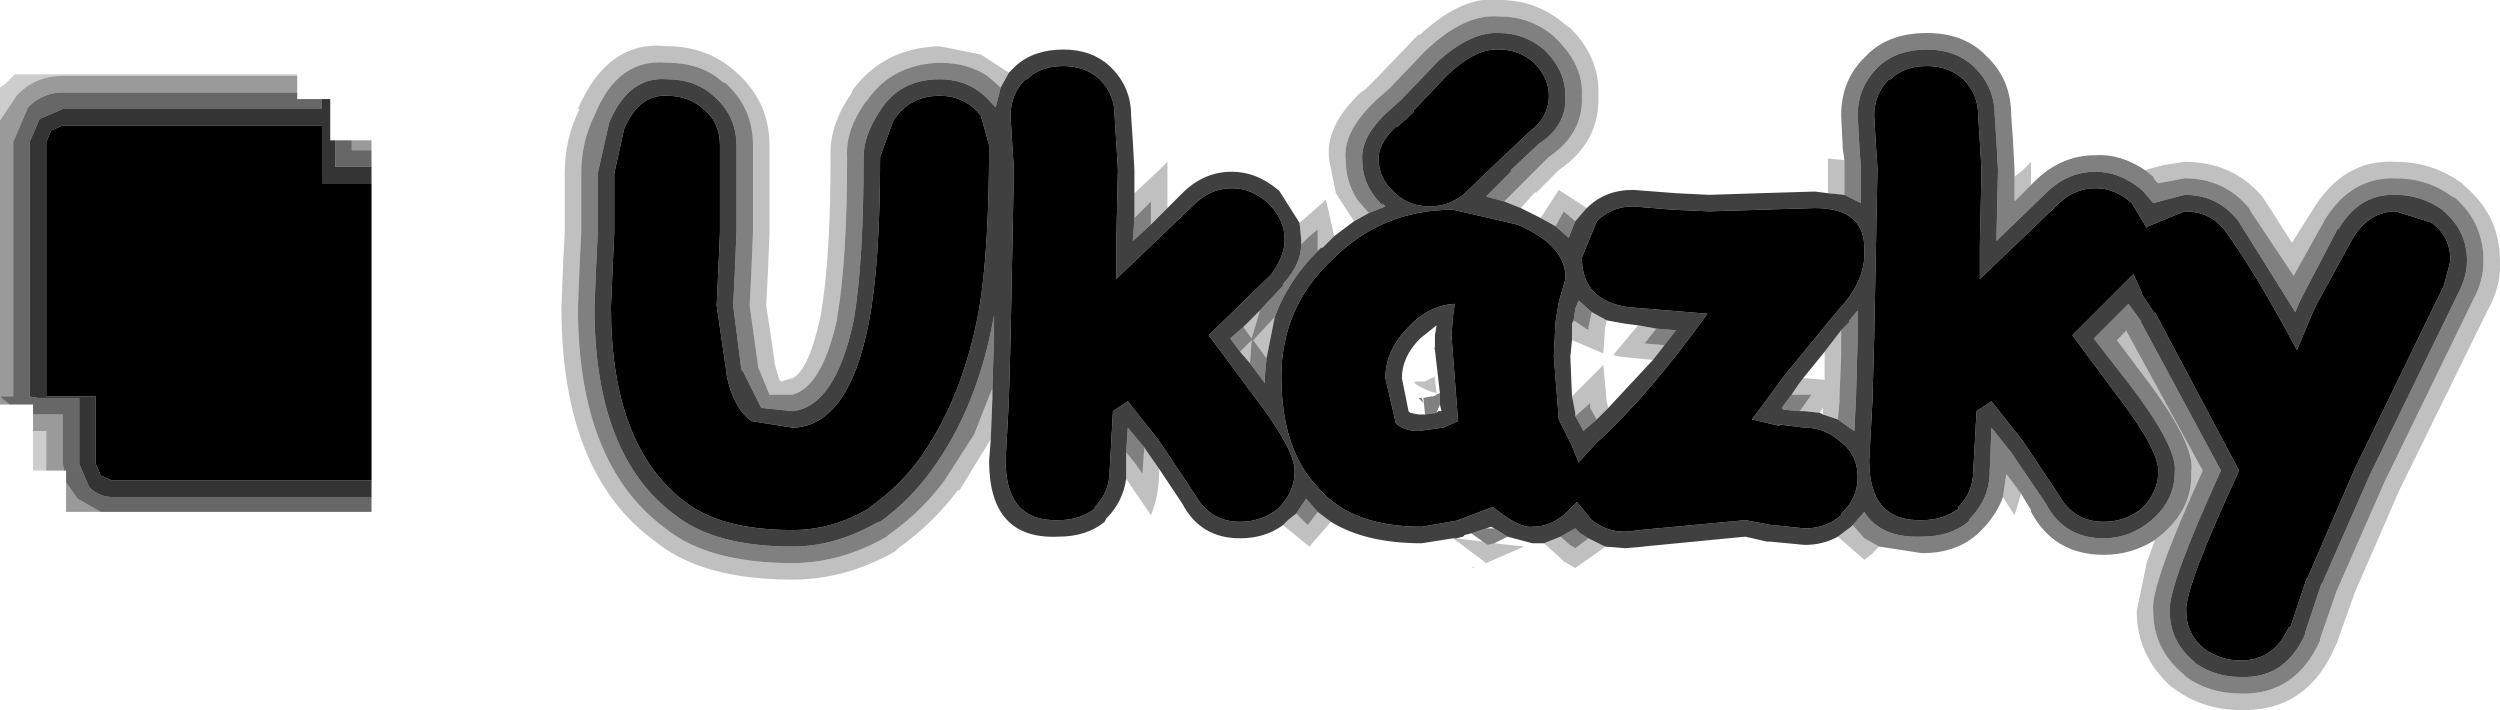
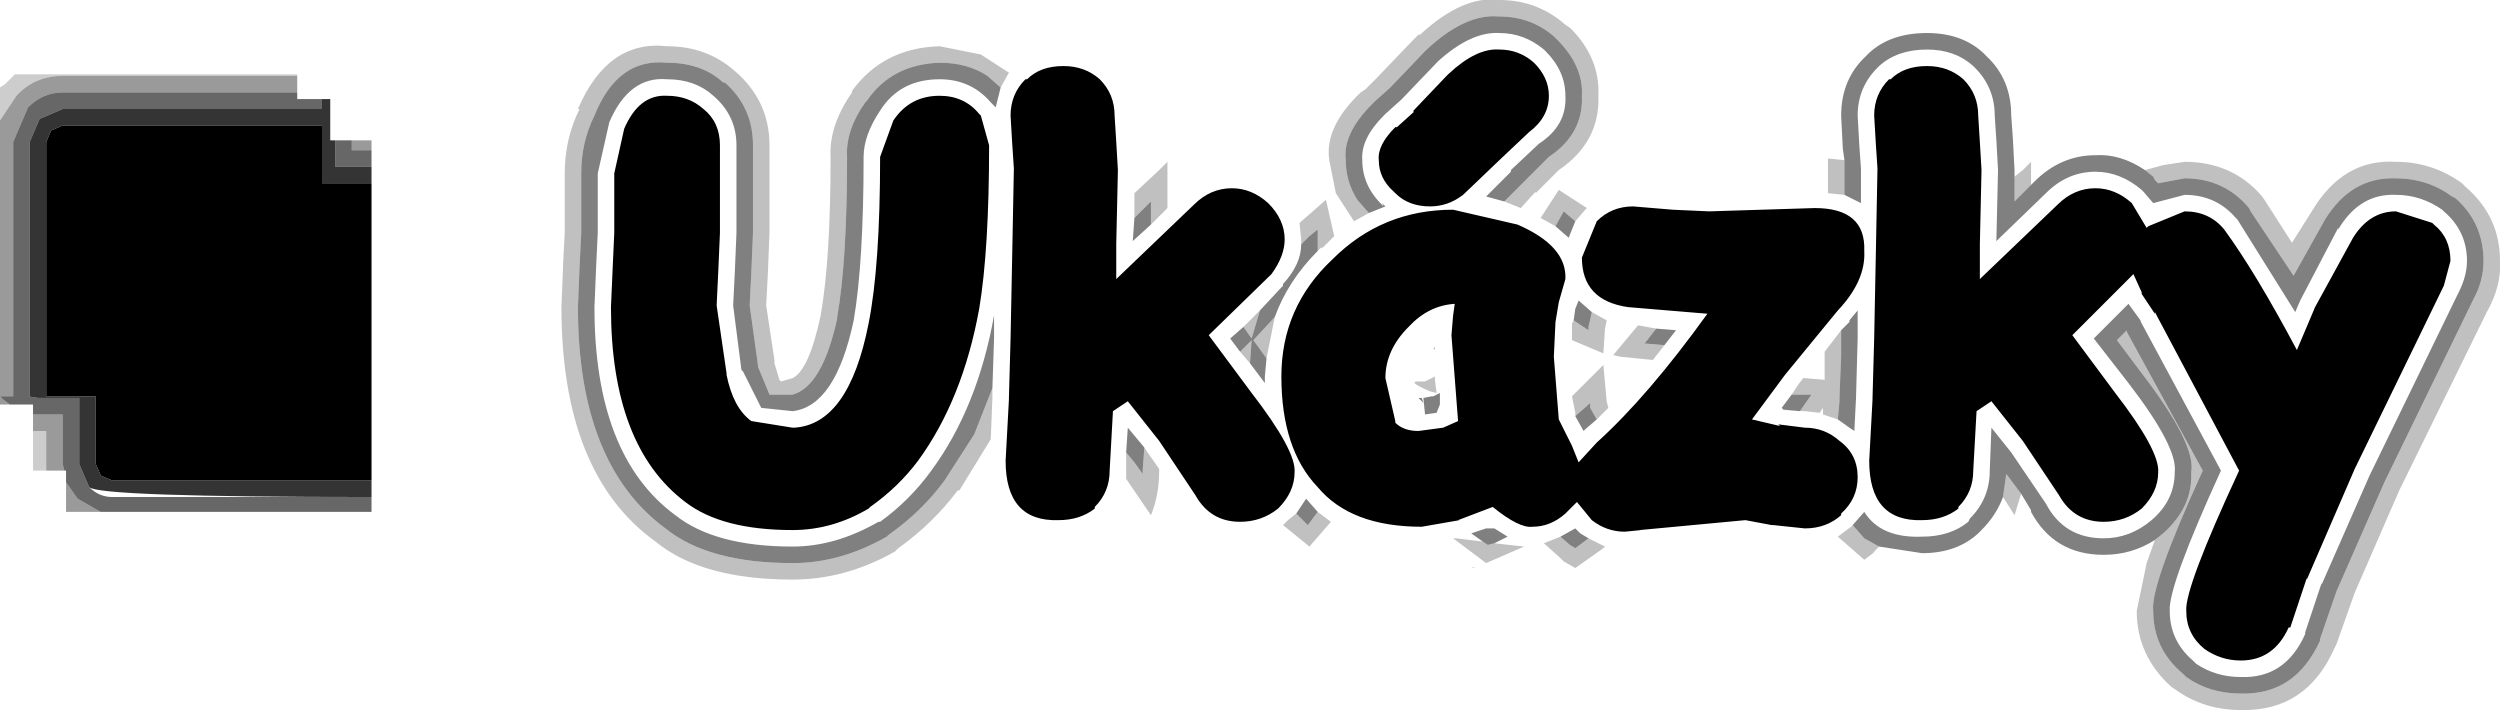
<svg xmlns="http://www.w3.org/2000/svg" height="21.5px" width="75.7px">
  <g transform="matrix(1.0, 0.0, 0.0, 1.0, 224.15, 64.05)">
-     <path d="M-193.6 -61.85 L-193.45 -62.0 -193.4 -62.05 Q-192.85 -62.55 -191.95 -62.55 -191.1 -62.55 -190.55 -62.05 L-190.5 -62.0 Q-189.9 -61.4 -189.9 -60.55 L-189.85 -59.8 -189.8 -58.9 -189.8 -58.2 -189.8 -57.45 -189.85 -56.75 -189.3 -57.25 -188.8 -57.75 -188.35 -58.2 Q-187.7 -58.85 -186.85 -58.85 -186.1 -58.85 -185.45 -58.3 L-185.4 -58.25 -184.8 -57.3 -184.75 -56.8 -184.75 -56.65 Q-184.75 -56.05 -185.3 -55.45 L-185.3 -55.4 -186.0 -54.65 -186.5 -54.15 -186.9 -53.8 -186.6 -53.4 -186.3 -53.05 -185.85 -52.45 -185.85 -52.65 -185.8 -53.2 -185.55 -54.45 Q-185.15 -55.55 -184.25 -56.45 L-184.15 -56.55 -184.1 -56.55 -183.75 -56.9 -183.15 -57.35 -182.7 -57.6 -182.2 -57.8 -182.3 -57.9 -182.25 -57.8 Q-182.9 -58.4 -182.9 -59.2 -182.95 -59.85 -182.25 -60.55 L-182.2 -60.6 -181.7 -61.05 -181.75 -61.0 -180.6 -62.2 Q-179.6 -63.1 -178.75 -63.05 -178.0 -63.05 -177.4 -62.55 L-177.35 -62.5 Q-176.75 -61.9 -176.75 -61.15 -176.7 -60.25 -177.55 -59.7 L-178.4 -58.9 -178.4 -58.85 -179.15 -58.1 -178.6 -57.95 -178.1 -57.75 -178.0 -57.7 -177.5 -57.45 -177.05 -57.2 -176.65 -56.85 -176.45 -57.35 -176.15 -57.7 -176.1 -57.75 Q-175.55 -58.3 -174.7 -58.3 L-173.4 -58.2 -172.4 -58.15 -170.85 -58.2 -169.2 -58.25 -168.8 -58.2 -168.3 -58.15 -167.8 -57.9 -167.8 -58.95 -167.85 -59.65 -167.9 -60.55 Q-167.9 -61.4 -167.3 -62.0 L-167.25 -62.05 Q-166.7 -62.55 -165.8 -62.55 -164.95 -62.55 -164.4 -62.05 L-164.35 -62.0 Q-163.75 -61.4 -163.75 -60.55 L-163.7 -59.8 -163.65 -58.9 -163.7 -56.75 -162.2 -58.2 Q-161.55 -58.85 -160.7 -58.85 -159.95 -58.85 -159.3 -58.3 L-159.25 -58.25 -158.95 -57.9 -158.0 -58.15 Q-157.05 -58.15 -156.45 -57.45 L-156.4 -57.4 -154.65 -54.6 -154.5 -54.95 -153.35 -57.15 -153.35 -57.1 Q-152.7 -58.2 -151.6 -58.15 -150.85 -58.15 -150.2 -57.7 L-150.15 -57.65 Q-149.45 -57.05 -149.45 -56.15 -149.45 -55.7 -149.7 -55.2 L-149.75 -55.1 -152.4 -49.65 -153.85 -46.35 -153.85 -46.4 -154.35 -44.9 -154.35 -44.85 Q-154.95 -43.5 -156.3 -43.55 -157.05 -43.55 -157.65 -43.95 L-157.75 -44.05 Q-158.45 -44.65 -158.45 -45.55 -158.5 -46.3 -156.9 -49.8 L-159.35 -54.35 -159.3 -54.3 -159.7 -54.85 -160.75 -53.8 -159.7 -52.45 Q-158.2 -50.5 -158.3 -49.75 -158.3 -48.9 -159.0 -48.3 -159.65 -47.75 -160.45 -47.75 -161.65 -47.75 -162.2 -48.8 L-163.25 -50.35 -163.85 -51.1 -163.9 -49.8 Q-163.9 -48.95 -164.5 -48.35 L-164.55 -48.25 Q-165.1 -47.8 -165.95 -47.8 -167.2 -47.75 -167.7 -48.55 L-168.05 -48.15 -168.1 -48.1 -168.5 -47.8 Q-168.95 -47.55 -169.5 -47.55 L-170.55 -47.65 -170.65 -47.65 -171.3 -47.8 -174.4 -47.5 -174.35 -47.5 -174.95 -47.45 -175.55 -47.5 -176.05 -47.75 -176.3 -47.9 -176.45 -48.05 -176.9 -47.8 -177.4 -47.6 -177.75 -47.6 -178.5 -47.8 -178.9 -48.05 -179.0 -48.1 -179.15 -48.05 -179.6 -47.9 -179.8 -47.85 -179.85 -47.8 -180.05 -47.75 -180.15 -47.75 -181.1 -47.6 Q-182.8 -47.6 -183.85 -48.25 L-184.25 -48.55 -184.6 -48.95 -184.9 -48.5 -185.15 -48.3 -185.3 -48.15 Q-185.85 -47.75 -186.6 -47.75 -187.8 -47.75 -188.35 -48.8 L-189.05 -49.85 -189.4 -50.35 -189.5 -50.5 -190.0 -51.1 -190.05 -50.35 -190.05 -49.8 -190.05 -49.55 Q-190.15 -48.85 -190.65 -48.35 L-190.7 -48.25 Q-191.25 -47.8 -192.1 -47.8 -194.2 -47.7 -194.2 -50.1 L-194.15 -50.75 -194.1 -52.0 -194.1 -52.3 -194.05 -53.8 -194.05 -54.5 Q-194.55 -51.7 -195.95 -49.8 -196.6 -48.9 -197.5 -48.25 L-197.55 -48.25 Q-198.85 -47.5 -200.15 -47.5 -202.5 -47.5 -203.7 -48.45 -206.15 -50.25 -206.15 -54.75 L-206.1 -55.95 -206.05 -57.0 -206.05 -57.9 -206.05 -58.8 -205.7 -60.35 Q-205.1 -61.75 -203.95 -61.65 -203.1 -61.65 -202.55 -61.15 -201.85 -60.55 -201.85 -59.65 L-201.85 -58.3 -201.85 -57.0 -201.9 -55.8 -201.95 -54.8 -201.7 -52.85 -201.65 -52.8 -201.1 -51.7 -200.15 -51.6 Q-198.85 -51.75 -198.3 -54.35 -198.0 -56.1 -198.0 -59.3 -198.0 -59.95 -197.5 -60.7 -196.9 -61.65 -195.7 -61.65 -194.75 -61.65 -194.15 -60.95 L-194.05 -60.85 -194.0 -60.8 -193.85 -61.4 -193.6 -61.85 M-194.45 -60.55 L-194.5 -60.6 Q-194.95 -61.15 -195.7 -61.15 -196.6 -61.15 -197.1 -60.4 L-197.5 -59.3 Q-197.5 -56.0 -197.85 -54.25 -198.45 -51.2 -200.1 -51.1 L-200.15 -51.1 -201.4 -51.3 Q-201.95 -51.7 -202.15 -52.7 L-202.15 -52.75 -202.45 -54.8 -202.4 -55.85 -202.35 -57.0 -202.35 -58.3 -202.35 -59.65 Q-202.35 -60.35 -202.85 -60.75 -203.3 -61.15 -203.95 -61.15 -204.8 -61.2 -205.25 -60.15 L-205.55 -58.8 -205.55 -57.9 -205.55 -57.0 -205.6 -55.9 -205.65 -54.75 Q-205.65 -50.55 -203.4 -48.85 -202.3 -48.0 -200.15 -48.0 -198.95 -48.0 -197.85 -48.65 L-197.8 -48.7 Q-196.95 -49.3 -196.35 -50.1 -195.0 -51.95 -194.5 -54.7 -194.2 -56.5 -194.2 -59.65 L-194.45 -60.55 M-193.05 -61.65 L-193.1 -61.65 Q-193.55 -61.2 -193.55 -60.55 L-193.5 -59.7 -193.45 -58.95 -193.5 -56.35 -193.55 -53.8 -193.6 -52.0 -193.6 -51.95 -193.7 -50.1 Q-193.7 -48.25 -192.1 -48.3 -191.45 -48.3 -191.0 -48.65 L-191.0 -48.7 Q-190.55 -49.15 -190.55 -49.8 L-190.45 -51.6 -190.0 -51.9 -189.05 -50.7 -187.95 -49.05 Q-187.5 -48.25 -186.6 -48.25 -185.95 -48.25 -185.45 -48.65 -184.95 -49.15 -184.95 -49.75 -184.9 -50.4 -186.25 -52.15 L-187.55 -53.9 -185.65 -55.75 Q-185.25 -56.3 -185.25 -56.8 -185.25 -57.4 -185.75 -57.9 -186.25 -58.35 -186.85 -58.35 -187.5 -58.35 -188.0 -57.85 L-190.35 -55.6 -190.35 -56.65 -190.3 -58.9 -190.35 -59.75 -190.4 -60.55 Q-190.4 -61.2 -190.85 -61.65 -191.3 -62.05 -191.95 -62.05 -192.65 -62.05 -193.05 -61.65 M-183.8 -56.2 Q-185.35 -54.75 -185.35 -52.65 -185.35 -50.45 -184.25 -49.3 -183.25 -48.1 -181.1 -48.1 L-179.95 -48.3 -180.0 -48.3 -178.95 -48.7 Q-178.15 -48.05 -177.75 -48.1 -177.2 -48.1 -176.75 -48.5 L-176.4 -48.85 -175.95 -48.3 Q-175.5 -47.95 -174.95 -47.95 L-174.45 -48.0 -174.5 -48.0 -171.3 -48.3 -170.5 -48.15 -170.45 -48.15 -169.5 -48.05 Q-168.85 -48.05 -168.4 -48.45 L-168.4 -48.5 Q-167.9 -48.95 -167.9 -49.6 -167.9 -50.3 -168.45 -50.7 -168.9 -51.1 -169.5 -51.1 L-170.3 -51.2 -170.25 -51.15 -171.1 -51.35 -170.1 -52.7 -168.5 -54.65 Q-167.65 -55.55 -167.7 -56.45 -167.65 -57.75 -169.2 -57.75 L-170.8 -57.7 -172.4 -57.65 -173.5 -57.7 -174.7 -57.8 Q-175.35 -57.8 -175.8 -57.35 L-176.25 -56.25 Q-176.25 -54.95 -174.85 -54.75 L-172.45 -54.55 Q-174.25 -52.05 -175.8 -50.65 L-176.35 -50.05 -176.55 -50.55 -176.95 -51.35 -177.1 -53.25 -177.05 -54.3 -176.95 -54.9 -176.75 -55.6 Q-176.7 -56.6 -178.2 -57.25 L-180.15 -57.7 Q-182.3 -57.7 -183.8 -56.2 M-177.7 -62.15 Q-178.15 -62.55 -178.75 -62.55 -179.45 -62.6 -180.3 -61.8 L-180.35 -61.75 -181.35 -60.7 -181.35 -60.65 -181.85 -60.2 -181.9 -60.2 Q-182.45 -59.65 -182.4 -59.2 -182.4 -58.65 -181.95 -58.25 L-181.9 -58.2 Q-181.5 -57.8 -180.85 -57.8 -180.3 -57.8 -179.85 -58.15 L-179.9 -58.1 -178.75 -59.2 -177.85 -60.05 Q-177.25 -60.5 -177.25 -61.15 -177.25 -61.7 -177.7 -62.15 M-180.1 -54.85 L-180.15 -54.5 -180.2 -53.9 -180.0 -51.3 -180.45 -51.1 -181.2 -51.0 Q-181.65 -51.0 -181.9 -51.25 L-181.9 -51.3 -182.2 -52.6 Q-182.2 -53.45 -181.5 -54.15 -180.9 -54.8 -180.1 -54.85 M-180.7 -53.55 L-180.7 -53.9 -180.65 -54.2 -181.15 -53.8 Q-181.7 -53.25 -181.7 -52.6 L-181.5 -51.6 -181.45 -51.55 -181.2 -51.5 -181.0 -51.5 -180.65 -51.55 -180.6 -51.6 -180.5 -51.6 -180.55 -51.8 -180.55 -52.15 -180.7 -53.45 -180.7 -53.55 M-174.1 -53.15 L-173.75 -53.6 -173.4 -54.05 -174.0 -54.1 -174.55 -54.2 -174.95 -54.25 -175.5 -54.35 -175.95 -54.6 -176.35 -54.95 -176.45 -54.7 -176.5 -54.35 -176.55 -54.25 -176.55 -53.75 -176.6 -53.25 -176.55 -52.05 -176.45 -51.55 -176.45 -51.45 -176.2 -51.0 -176.15 -51.05 -175.8 -51.35 -175.45 -51.7 -174.1 -53.15 M-164.15 -58.9 L-164.2 -59.75 -164.25 -60.55 Q-164.25 -61.2 -164.7 -61.65 -165.15 -62.05 -165.8 -62.05 -166.5 -62.05 -166.9 -61.65 L-166.95 -61.65 Q-167.4 -61.2 -167.4 -60.55 L-167.35 -59.7 -167.3 -58.95 -167.35 -56.35 -167.4 -53.8 -167.45 -52.0 -167.45 -51.95 -167.55 -50.1 Q-167.55 -48.25 -165.95 -48.3 -165.3 -48.3 -164.85 -48.65 L-164.85 -48.7 Q-164.4 -49.15 -164.4 -49.8 L-164.3 -51.6 -163.85 -51.9 -162.9 -50.7 -161.8 -49.05 Q-161.35 -48.25 -160.45 -48.25 -159.8 -48.25 -159.3 -48.65 -158.8 -49.15 -158.8 -49.75 -158.75 -50.4 -160.1 -52.15 L-161.4 -53.9 -159.55 -55.75 -159.3 -55.2 -159.3 -55.15 -158.9 -54.55 -158.9 -54.6 -156.35 -49.8 Q-158.0 -46.25 -157.95 -45.55 -157.95 -44.85 -157.4 -44.4 -156.9 -44.05 -156.3 -44.05 -155.3 -44.05 -154.85 -45.05 L-154.8 -45.05 -154.3 -46.55 -154.3 -46.5 -152.85 -49.85 -150.15 -55.4 -149.95 -56.15 Q-149.95 -56.85 -150.45 -57.25 L-150.5 -57.3 -151.6 -57.65 Q-152.4 -57.65 -152.9 -56.85 L-154.05 -54.75 -154.6 -53.45 Q-155.85 -55.8 -156.8 -57.1 -157.25 -57.65 -158.0 -57.65 L-159.1 -57.2 -159.15 -57.15 -159.6 -57.9 Q-160.1 -58.35 -160.7 -58.35 -161.35 -58.35 -161.85 -57.85 L-164.2 -55.6 -164.2 -56.65 -164.15 -58.9 M-168.5 -51.35 L-168.15 -51.1 -168.0 -51.0 -167.95 -52.0 -167.9 -53.8 -167.9 -54.65 -168.15 -54.35 -168.15 -54.3 -168.4 -54.05 -168.9 -53.4 -169.55 -52.6 -169.7 -52.4 -169.9 -52.1 -170.2 -51.7 -170.15 -51.65 -170.2 -51.65 -169.65 -51.6 -169.5 -51.6 -169.05 -51.55 -168.95 -51.5 -168.5 -51.35" fill="#000000" fill-opacity="0.749" fill-rule="evenodd" stroke="none" />
    <path d="M-189.8 -58.2 L-189.05 -58.9 -188.8 -59.15 -188.8 -58.9 -188.8 -57.75 -189.3 -57.25 -189.3 -57.95 -189.8 -57.45 -189.8 -58.2 M-184.8 -57.3 L-184.0 -58.0 -183.75 -56.9 -184.1 -56.55 -184.15 -56.55 -184.25 -56.45 -184.25 -56.8 -184.25 -57.1 -184.5 -56.9 -184.45 -56.95 -184.75 -56.65 -184.75 -56.8 -184.8 -57.3 M-183.15 -57.35 L-183.7 -58.2 -183.9 -59.2 Q-184.05 -60.2 -182.95 -61.25 L-182.8 -61.35 -182.4 -61.75 -182.5 -61.65 -181.35 -62.85 -181.2 -63.0 -181.15 -63.0 Q-179.85 -64.2 -178.75 -64.05 -177.6 -64.05 -176.75 -63.3 L-176.6 -63.2 Q-175.7 -62.3 -175.75 -61.15 -175.7 -59.75 -176.95 -58.9 L-177.35 -58.5 -177.65 -58.2 -177.65 -58.25 -178.1 -57.75 -178.6 -57.95 -178.2 -58.35 -178.0 -58.55 -178.05 -58.5 -177.35 -59.2 -177.3 -59.25 -177.25 -59.3 Q-176.2 -60.0 -176.25 -61.15 -176.2 -62.05 -177.0 -62.85 L-177.1 -62.95 Q-177.8 -63.55 -178.75 -63.55 -179.8 -63.65 -181.0 -62.5 L-182.1 -61.35 -182.05 -61.4 -182.5 -61.0 -182.6 -60.9 Q-183.5 -60.0 -183.4 -59.2 -183.4 -58.55 -183.05 -58.0 L-182.7 -57.6 -183.15 -57.35 M-177.5 -57.45 L-176.95 -58.3 -176.1 -57.75 -176.15 -57.7 -176.45 -57.35 -176.8 -57.65 -177.05 -57.2 -177.5 -57.45 M-168.8 -58.2 L-168.8 -58.95 -168.8 -59.25 -168.3 -59.2 -168.3 -58.95 -168.3 -58.65 -168.3 -58.15 -168.8 -58.2 M-163.15 -58.7 L-162.9 -58.9 -162.65 -59.15 -162.65 -58.9 -162.65 -58.45 -163.15 -57.95 -163.15 -58.7 M-159.2 -58.9 L-158.65 -59.05 -158.0 -59.15 Q-156.55 -59.15 -155.65 -58.1 L-155.55 -57.95 -154.75 -56.7 -154.15 -57.65 Q-153.2 -59.25 -151.6 -59.15 -150.5 -59.15 -149.6 -58.5 L-149.5 -58.4 Q-148.45 -57.5 -148.45 -56.15 -148.4 -55.4 -148.85 -54.6 L-151.5 -49.2 -152.85 -46.1 -153.4 -44.55 -153.45 -44.45 Q-154.3 -42.5 -156.3 -42.55 -157.4 -42.55 -158.25 -43.15 L-158.4 -43.25 Q-159.45 -44.2 -159.45 -45.55 L-159.15 -47.0 -158.9 -47.7 -158.65 -47.9 Q-157.75 -48.7 -157.8 -49.75 -157.65 -50.6 -159.3 -52.75 L-160.05 -53.75 -159.75 -54.05 -159.75 -54.0 -157.45 -49.8 Q-159.05 -46.3 -158.95 -45.55 -158.95 -44.4 -158.05 -43.65 L-157.95 -43.55 Q-157.25 -43.05 -156.3 -43.05 -154.65 -43.0 -153.9 -44.65 L-153.9 -44.7 -153.4 -46.15 -151.95 -49.45 -149.25 -55.0 Q-148.95 -55.55 -148.95 -56.15 -148.95 -57.3 -149.8 -58.05 L-149.9 -58.1 Q-150.65 -58.65 -151.6 -58.65 -152.95 -58.7 -153.75 -57.4 L-154.7 -55.7 -156.0 -57.65 -156.05 -57.75 Q-156.8 -58.65 -158.0 -58.65 L-158.8 -58.5 -158.9 -58.6 -158.95 -58.7 -159.2 -58.9 M-162.95 -49.1 L-163.15 -48.45 -163.5 -49.0 -163.4 -49.7 -162.95 -49.1 M-167.25 -47.5 L-167.45 -47.3 -167.3 -47.4 -167.7 -47.1 -168.5 -47.8 -168.1 -48.1 -168.05 -48.15 -167.7 -47.75 -167.75 -47.7 -167.7 -47.75 -167.25 -47.5 M-175.55 -47.5 L-175.6 -47.45 -176.45 -46.85 -176.8 -47.05 -176.9 -47.15 -177.4 -47.6 -176.9 -47.8 -176.5 -47.45 -176.6 -47.55 -176.45 -47.45 -176.05 -47.75 -176.15 -47.65 -176.05 -47.75 -175.55 -47.5 M-178.9 -47.6 L-178.0 -47.5 -179.15 -47.0 -180.15 -47.75 -180.05 -47.75 -179.25 -47.65 -179.1 -47.55 -178.9 -47.6 M-183.85 -48.25 L-184.5 -47.5 -185.3 -48.15 -185.15 -48.3 -184.9 -48.5 -184.55 -48.15 -184.25 -48.55 -183.85 -48.25 M-189.05 -49.85 L-189.05 -49.8 Q-189.05 -49.05 -189.3 -48.45 L-190.05 -49.55 -190.05 -49.8 -190.05 -50.35 -189.8 -50.05 -189.55 -49.7 -189.55 -49.8 -189.5 -50.5 -189.4 -50.35 -189.05 -49.85 M-194.15 -50.75 L-195.1 -49.2 -195.15 -49.2 Q-195.9 -48.2 -196.95 -47.45 L-197.05 -47.35 Q-198.55 -46.5 -200.15 -46.5 -202.9 -46.5 -204.3 -47.65 -207.15 -49.7 -207.15 -54.75 L-207.1 -56.0 -207.1 -56.05 -207.05 -57.0 -207.05 -57.9 -207.05 -58.8 Q-207.05 -59.85 -206.6 -60.75 L-206.65 -60.75 Q-205.75 -62.85 -203.95 -62.65 -202.75 -62.65 -201.9 -61.9 -200.85 -61.0 -200.85 -59.65 L-200.85 -58.3 -200.85 -57.0 -200.9 -55.75 -200.95 -54.8 -200.7 -53.15 -200.7 -53.05 -200.55 -52.55 -200.5 -52.5 -200.15 -52.6 Q-199.65 -52.85 -199.3 -54.5 -199.0 -56.2 -199.0 -59.3 -199.05 -60.25 -198.35 -61.25 L-198.35 -61.3 Q-197.4 -62.6 -195.7 -62.65 L-194.45 -62.4 -193.6 -61.85 -193.85 -61.4 -194.25 -61.75 Q-194.85 -62.15 -195.7 -62.15 -197.15 -62.1 -197.9 -61.0 L-197.95 -60.95 Q-198.55 -60.1 -198.5 -59.3 -198.5 -56.15 -198.8 -54.45 L-198.8 -54.4 Q-199.25 -52.35 -200.15 -52.1 L-200.8 -52.1 -200.85 -52.1 -201.2 -52.95 -201.2 -53.0 -201.45 -54.8 -201.4 -55.8 -201.35 -57.0 -201.35 -58.3 -201.35 -59.65 Q-201.35 -60.8 -202.2 -61.55 L-202.25 -61.55 Q-202.9 -62.15 -203.95 -62.15 -205.45 -62.3 -206.15 -60.55 -206.55 -59.75 -206.55 -58.8 L-206.55 -57.9 -206.55 -57.0 -206.6 -56.0 -206.65 -54.75 Q-206.65 -50.0 -204.0 -48.05 -202.7 -47.0 -200.15 -47.0 -198.7 -47.0 -197.3 -47.8 L-197.25 -47.85 Q-196.25 -48.55 -195.55 -49.5 L-194.65 -50.9 -194.1 -52.3 -194.1 -52.0 -194.15 -50.75 M-185.55 -54.45 L-185.8 -53.2 -186.2 -53.75 -185.55 -54.45 M-186.3 -53.05 L-186.6 -53.4 -186.25 -53.75 -186.3 -53.05 M-186.5 -54.15 L-186.0 -54.65 -186.25 -53.8 -186.5 -54.15 M-180.7 -53.45 L-180.75 -53.5 -180.7 -53.55 -180.7 -53.45 M-180.7 -52.6 L-180.7 -52.55 -180.65 -52.15 -180.85 -52.2 Q-181.55 -52.5 -181.2 -52.5 L-181.0 -52.5 -180.9 -52.55 -180.7 -52.65 -180.7 -52.6 M-173.75 -53.6 L-174.1 -53.15 -175.1 -53.25 -175.3 -53.3 -174.55 -54.2 -174.0 -54.1 -174.35 -53.65 -173.75 -53.6 M-175.45 -51.7 L-175.8 -51.35 -176.0 -51.7 -176.0 -51.85 -176.05 -51.8 -176.45 -51.45 -176.45 -51.55 -176.55 -52.05 -175.6 -53.0 -175.5 -51.9 -175.45 -51.7 M-176.55 -53.75 L-176.55 -54.25 -176.5 -54.35 -176.05 -54.05 -176.05 -54.15 -175.95 -54.6 -175.5 -54.35 -175.55 -54.1 -175.6 -53.35 -176.55 -53.75 M-168.4 -54.05 L-168.4 -53.8 -168.4 -53.25 -168.45 -52.05 -168.45 -52.0 -168.45 -51.9 -168.5 -51.35 -168.95 -51.5 -168.95 -51.7 -169.05 -51.55 -169.5 -51.6 -169.65 -51.6 -169.3 -52.1 -169.5 -52.1 -169.9 -52.1 -169.7 -52.4 -169.55 -52.6 -169.5 -52.6 -168.9 -52.55 -168.9 -53.4 -168.4 -54.05 M-179.55 -46.85 L-179.6 -46.85 -179.45 -46.9 -179.55 -46.85" fill="#000000" fill-opacity="0.247" fill-rule="evenodd" stroke="none" />
    <path d="M-193.05 -61.65 Q-192.65 -62.05 -191.95 -62.05 -191.3 -62.05 -190.85 -61.65 -190.4 -61.2 -190.4 -60.55 L-190.35 -59.75 -190.3 -58.9 -190.35 -56.65 -190.35 -55.6 -188.0 -57.85 Q-187.5 -58.35 -186.85 -58.35 -186.25 -58.35 -185.75 -57.9 -185.25 -57.4 -185.25 -56.8 -185.25 -56.3 -185.65 -55.75 L-187.55 -53.9 -186.25 -52.15 Q-184.9 -50.4 -184.95 -49.75 -184.95 -49.15 -185.45 -48.65 -185.95 -48.25 -186.6 -48.25 -187.5 -48.25 -187.95 -49.05 L-189.05 -50.7 -190.0 -51.9 -190.45 -51.6 -190.55 -49.8 Q-190.55 -49.15 -191.0 -48.7 L-191.0 -48.65 Q-191.45 -48.3 -192.1 -48.3 -193.7 -48.25 -193.7 -50.1 L-193.6 -51.95 -193.6 -52.0 -193.55 -53.8 -193.5 -56.35 -193.45 -58.95 -193.5 -59.7 -193.55 -60.55 Q-193.55 -61.2 -193.1 -61.65 L-193.05 -61.65 M-194.45 -60.55 L-194.2 -59.65 Q-194.2 -56.5 -194.5 -54.7 -195.0 -51.95 -196.35 -50.1 -196.95 -49.3 -197.8 -48.7 L-197.85 -48.65 Q-198.95 -48.0 -200.15 -48.0 -202.3 -48.0 -203.4 -48.85 -205.65 -50.55 -205.65 -54.75 L-205.6 -55.9 -205.55 -57.0 -205.55 -57.9 -205.55 -58.8 -205.25 -60.15 Q-204.8 -61.2 -203.95 -61.15 -203.3 -61.15 -202.85 -60.75 -202.35 -60.35 -202.35 -59.65 L-202.35 -58.3 -202.35 -57.0 -202.4 -55.85 -202.45 -54.8 -202.15 -52.75 -202.15 -52.7 Q-201.95 -51.7 -201.4 -51.3 L-200.15 -51.1 -200.1 -51.1 Q-198.45 -51.2 -197.85 -54.25 -197.5 -56.0 -197.5 -59.3 L-197.1 -60.4 Q-196.6 -61.15 -195.7 -61.15 -194.95 -61.15 -194.5 -60.6 L-194.45 -60.55 M-183.8 -56.2 Q-182.3 -57.7 -180.15 -57.7 L-178.2 -57.25 Q-176.7 -56.6 -176.75 -55.6 L-176.95 -54.9 -177.05 -54.3 -177.1 -53.25 -176.95 -51.35 -176.55 -50.55 -176.35 -50.05 -175.8 -50.65 Q-174.25 -52.05 -172.45 -54.55 L-174.85 -54.75 Q-176.25 -54.95 -176.25 -56.25 L-175.8 -57.35 Q-175.35 -57.8 -174.7 -57.8 L-173.5 -57.7 -172.4 -57.65 -170.8 -57.7 -169.2 -57.75 Q-167.65 -57.75 -167.7 -56.45 -167.65 -55.55 -168.5 -54.65 L-170.1 -52.7 -171.1 -51.35 -170.25 -51.15 -170.3 -51.2 -169.5 -51.1 Q-168.9 -51.1 -168.45 -50.7 -167.9 -50.3 -167.9 -49.6 -167.9 -48.95 -168.4 -48.5 L-168.4 -48.45 Q-168.85 -48.05 -169.5 -48.05 L-170.45 -48.15 -170.5 -48.15 -171.3 -48.3 -174.5 -48.0 -174.45 -48.0 -174.95 -47.95 Q-175.5 -47.95 -175.95 -48.3 L-176.4 -48.85 -176.75 -48.5 Q-177.2 -48.1 -177.75 -48.1 -178.15 -48.05 -178.95 -48.7 L-180.0 -48.3 -179.95 -48.3 -181.1 -48.1 Q-183.25 -48.1 -184.25 -49.3 -185.35 -50.45 -185.35 -52.65 -185.35 -54.75 -183.8 -56.2 M-177.7 -62.15 Q-177.25 -61.7 -177.25 -61.15 -177.25 -60.5 -177.85 -60.05 L-178.75 -59.2 -179.9 -58.1 -179.85 -58.15 Q-180.3 -57.8 -180.85 -57.8 -181.5 -57.8 -181.9 -58.2 L-181.95 -58.25 Q-182.4 -58.65 -182.4 -59.2 -182.45 -59.65 -181.9 -60.2 L-181.85 -60.2 -181.35 -60.65 -181.35 -60.7 -180.35 -61.75 -180.3 -61.8 Q-179.45 -62.6 -178.75 -62.55 -178.15 -62.55 -177.7 -62.15 M-180.1 -54.85 Q-180.9 -54.8 -181.5 -54.15 -182.2 -53.45 -182.2 -52.6 L-181.9 -51.3 -181.9 -51.25 Q-181.65 -51.0 -181.2 -51.0 L-180.45 -51.1 -180.0 -51.3 -180.2 -53.9 -180.15 -54.5 -180.1 -54.85 M-164.15 -58.9 L-164.2 -56.65 -164.2 -55.6 -161.85 -57.85 Q-161.35 -58.35 -160.7 -58.35 -160.1 -58.35 -159.6 -57.9 L-159.15 -57.15 -159.1 -57.2 -158.0 -57.65 Q-157.25 -57.65 -156.8 -57.1 -155.85 -55.8 -154.6 -53.45 L-154.05 -54.75 -152.9 -56.85 Q-152.4 -57.65 -151.6 -57.65 L-150.5 -57.3 -150.45 -57.25 Q-149.95 -56.85 -149.95 -56.15 L-150.15 -55.4 -152.85 -49.85 -154.3 -46.5 -154.3 -46.55 -154.8 -45.05 -154.85 -45.05 Q-155.3 -44.05 -156.3 -44.05 -156.9 -44.05 -157.4 -44.4 -157.95 -44.85 -157.95 -45.55 -158.0 -46.25 -156.35 -49.8 L-158.9 -54.6 -158.9 -54.55 -159.3 -55.15 -159.3 -55.2 -159.55 -55.75 -161.4 -53.9 -160.1 -52.15 Q-158.75 -50.4 -158.8 -49.75 -158.8 -49.15 -159.3 -48.65 -159.8 -48.25 -160.45 -48.25 -161.35 -48.25 -161.8 -49.05 L-162.9 -50.7 -163.85 -51.9 -164.3 -51.6 -164.4 -49.8 Q-164.4 -49.15 -164.85 -48.7 L-164.85 -48.65 Q-165.3 -48.3 -165.95 -48.3 -167.55 -48.25 -167.55 -50.1 L-167.45 -51.95 -167.45 -52.0 -167.4 -53.8 -167.35 -56.35 -167.3 -58.95 -167.35 -59.7 -167.4 -60.55 Q-167.4 -61.2 -166.95 -61.65 L-166.9 -61.65 Q-166.5 -62.05 -165.8 -62.05 -165.15 -62.05 -164.7 -61.65 -164.25 -61.2 -164.25 -60.55 L-164.2 -59.75 -164.15 -58.9" fill="#000000" fill-rule="evenodd" stroke="none" />
    <path d="M-168.3 -59.2 L-168.35 -59.55 -168.4 -60.55 Q-168.4 -61.65 -167.65 -62.35 L-167.55 -62.45 Q-166.9 -63.05 -165.8 -63.05 -164.75 -63.05 -164.1 -62.45 L-164.0 -62.35 Q-163.25 -61.65 -163.25 -60.55 L-163.2 -59.85 -163.15 -58.9 -163.15 -58.7 -163.15 -57.95 -162.65 -58.45 -162.55 -58.55 Q-161.75 -59.35 -160.7 -59.35 -159.95 -59.4 -159.2 -58.9 L-158.95 -58.7 -158.9 -58.6 -158.8 -58.5 -158.0 -58.65 Q-156.8 -58.65 -156.05 -57.75 L-156.0 -57.65 -154.7 -55.7 -153.75 -57.4 Q-152.95 -58.7 -151.6 -58.65 -150.65 -58.65 -149.9 -58.1 L-149.8 -58.05 Q-148.95 -57.3 -148.95 -56.15 -148.95 -55.55 -149.25 -55.0 L-151.95 -49.45 -153.4 -46.15 -153.9 -44.7 -153.9 -44.65 Q-154.65 -43.0 -156.3 -43.05 -157.25 -43.05 -157.95 -43.55 L-158.05 -43.65 Q-158.95 -44.4 -158.95 -45.55 -159.05 -46.3 -157.45 -49.8 L-159.75 -54.0 -159.75 -54.05 -160.05 -53.75 -159.3 -52.75 Q-157.65 -50.6 -157.8 -49.75 -157.75 -48.7 -158.65 -47.9 L-158.9 -47.7 Q-159.6 -47.25 -160.45 -47.25 -161.95 -47.25 -162.65 -48.55 L-162.65 -48.6 -162.95 -49.1 -163.4 -49.7 -163.5 -49.0 Q-163.7 -48.45 -164.15 -48.0 L-164.25 -47.9 Q-164.9 -47.3 -165.95 -47.3 L-167.25 -47.5 -167.7 -47.75 -167.75 -47.7 -167.7 -47.75 -168.05 -48.15 -167.7 -48.55 Q-167.2 -47.75 -165.95 -47.8 -165.1 -47.8 -164.55 -48.25 L-164.5 -48.35 Q-163.9 -48.95 -163.9 -49.8 L-163.85 -51.1 -163.25 -50.35 -162.2 -48.8 Q-161.65 -47.75 -160.45 -47.75 -159.65 -47.75 -159.0 -48.3 -158.3 -48.9 -158.3 -49.75 -158.2 -50.5 -159.7 -52.45 L-160.75 -53.8 -159.7 -54.85 -159.3 -54.3 -159.35 -54.35 -156.9 -49.8 Q-158.5 -46.3 -158.45 -45.55 -158.45 -44.65 -157.75 -44.05 L-157.65 -43.95 Q-157.05 -43.55 -156.3 -43.55 -154.95 -43.5 -154.35 -44.85 L-154.35 -44.9 -153.85 -46.4 -153.85 -46.35 -152.4 -49.65 -149.75 -55.1 -149.7 -55.2 Q-149.45 -55.7 -149.45 -56.15 -149.45 -57.05 -150.15 -57.65 L-150.2 -57.7 Q-150.85 -58.15 -151.6 -58.15 -152.7 -58.2 -153.35 -57.1 L-153.35 -57.15 -154.5 -54.95 -154.65 -54.6 -156.4 -57.4 -156.45 -57.45 Q-157.05 -58.15 -158.0 -58.15 L-158.95 -57.9 -159.25 -58.25 -159.3 -58.3 Q-159.95 -58.85 -160.7 -58.85 -161.55 -58.85 -162.2 -58.2 L-163.7 -56.75 -163.65 -58.9 -163.7 -59.8 -163.75 -60.55 Q-163.75 -61.4 -164.35 -62.0 L-164.4 -62.05 Q-164.95 -62.55 -165.8 -62.55 -166.7 -62.55 -167.25 -62.05 L-167.3 -62.0 Q-167.9 -61.4 -167.9 -60.55 L-167.85 -59.65 -167.8 -58.95 -167.8 -57.9 -168.3 -58.15 -168.3 -58.65 -168.3 -58.95 -168.3 -59.2 M-178.5 -47.8 L-178.9 -47.6 -179.1 -47.55 -179.25 -47.65 -179.6 -47.9 -179.15 -48.05 -178.9 -48.05 -178.5 -47.8 M-193.85 -61.4 L-194.0 -60.8 -194.05 -60.85 -194.15 -60.95 Q-194.75 -61.65 -195.7 -61.65 -196.9 -61.65 -197.5 -60.7 -198.0 -59.95 -198.0 -59.3 -198.0 -56.1 -198.3 -54.35 -198.85 -51.75 -200.15 -51.6 L-201.1 -51.7 -201.65 -52.8 -201.7 -52.85 -201.95 -54.8 -201.9 -55.8 -201.85 -57.0 -201.85 -58.3 -201.85 -59.65 Q-201.85 -60.55 -202.55 -61.15 -203.1 -61.65 -203.95 -61.65 -205.1 -61.75 -205.7 -60.35 L-206.05 -58.8 -206.05 -57.9 -206.05 -57.0 -206.1 -55.95 -206.15 -54.75 Q-206.15 -50.25 -203.7 -48.45 -202.5 -47.5 -200.15 -47.5 -198.85 -47.5 -197.55 -48.25 L-197.5 -48.25 Q-196.6 -48.9 -195.95 -49.8 -194.55 -51.7 -194.05 -54.5 L-194.05 -53.8 -194.1 -52.3 -194.65 -50.9 -195.55 -49.5 Q-196.25 -48.55 -197.25 -47.85 L-197.3 -47.8 Q-198.7 -47.0 -200.15 -47.0 -202.7 -47.0 -204.0 -48.05 -206.65 -50.0 -206.65 -54.75 L-206.6 -56.0 -206.55 -57.0 -206.55 -57.9 -206.55 -58.8 Q-206.55 -59.75 -206.15 -60.55 -205.45 -62.3 -203.95 -62.15 -202.9 -62.15 -202.25 -61.55 L-202.2 -61.55 Q-201.35 -60.8 -201.35 -59.65 L-201.35 -58.3 -201.35 -57.0 -201.4 -55.8 -201.45 -54.8 -201.2 -53.0 -201.2 -52.95 -200.85 -52.1 -200.8 -52.1 -200.15 -52.1 Q-199.25 -52.35 -198.8 -54.4 L-198.8 -54.45 Q-198.5 -56.15 -198.5 -59.3 -198.55 -60.1 -197.95 -60.95 L-197.9 -61.0 Q-197.15 -62.1 -195.7 -62.15 -194.85 -62.15 -194.25 -61.75 L-193.85 -61.4 M-182.7 -57.6 L-183.05 -58.0 Q-183.4 -58.55 -183.4 -59.2 -183.5 -60.0 -182.6 -60.9 L-182.5 -61.0 -182.05 -61.4 -182.1 -61.35 -181.0 -62.5 Q-179.8 -63.65 -178.75 -63.55 -177.8 -63.55 -177.1 -62.95 L-177.0 -62.85 Q-176.2 -62.05 -176.25 -61.15 -176.2 -60.0 -177.25 -59.3 L-177.3 -59.25 -177.35 -59.2 -178.05 -58.5 -178.0 -58.55 -178.2 -58.35 -178.6 -57.95 -179.15 -58.1 -178.4 -58.85 -178.4 -58.9 -177.55 -59.7 Q-176.7 -60.25 -176.75 -61.15 -176.75 -61.9 -177.35 -62.5 L-177.4 -62.55 Q-178.0 -63.05 -178.75 -63.05 -179.6 -63.1 -180.6 -62.2 L-181.75 -61.0 -181.7 -61.05 -182.2 -60.6 -182.25 -60.55 Q-182.95 -59.85 -182.9 -59.2 -182.9 -58.4 -182.25 -57.8 L-182.3 -57.9 -182.2 -57.8 -182.7 -57.6 M-184.75 -56.65 L-184.45 -56.95 -184.5 -56.9 -184.25 -57.1 -184.25 -56.8 -184.25 -56.45 Q-185.15 -55.55 -185.55 -54.45 L-186.2 -53.75 -185.8 -53.2 -185.85 -52.65 -185.85 -52.45 -186.3 -53.05 -186.25 -53.75 -186.6 -53.4 -186.9 -53.8 -186.5 -54.15 -186.25 -53.8 -186.0 -54.65 -185.3 -55.4 -185.3 -55.45 Q-184.75 -56.05 -184.75 -56.65 M-189.8 -57.45 L-189.3 -57.95 -189.3 -57.25 -189.85 -56.75 -189.8 -57.45 M-190.05 -50.35 L-190.0 -51.1 -189.5 -50.5 -189.55 -49.8 -189.55 -49.7 -189.8 -50.05 -190.05 -50.35 M-176.45 -57.35 L-176.65 -56.85 -177.05 -57.2 -176.8 -57.65 -176.45 -57.35 M-181.0 -51.5 L-181.05 -52.0 -180.8 -52.05 -180.75 -52.05 -180.55 -52.15 -180.55 -51.8 -180.65 -51.55 -181.0 -51.5 M-181.05 -51.85 L-181.2 -52.0 -181.1 -52.0 -181.05 -51.85 M-175.8 -51.35 L-176.15 -51.05 -176.2 -51.0 -176.45 -51.45 -176.05 -51.8 -176.0 -51.85 -176.0 -51.7 -175.8 -51.35 M-176.5 -54.35 L-176.45 -54.7 -176.35 -54.95 -175.95 -54.6 -176.05 -54.15 -176.05 -54.05 -176.5 -54.35 M-174.0 -54.1 L-173.4 -54.05 -173.75 -53.6 -174.35 -53.65 -174.0 -54.1 M-168.4 -54.05 L-168.15 -54.3 -168.15 -54.35 -167.9 -54.65 -167.9 -53.8 -167.95 -52.0 -168.0 -51.0 -168.15 -51.1 -168.5 -51.35 -168.45 -51.9 -168.45 -52.0 -168.45 -52.05 -168.4 -53.25 -168.4 -53.8 -168.4 -54.05 M-169.65 -51.6 L-170.2 -51.65 -170.15 -51.65 -170.2 -51.7 -169.9 -52.1 -169.5 -52.1 -169.3 -52.1 -169.65 -51.6 M-176.05 -47.75 L-176.15 -47.65 -176.05 -47.75 -176.45 -47.45 -176.6 -47.55 -176.5 -47.45 -176.9 -47.8 -176.45 -48.05 -176.3 -47.9 -176.05 -47.75 M-184.25 -48.55 L-184.55 -48.15 -184.9 -48.5 -184.6 -48.95 -184.25 -48.55" fill="#000000" fill-opacity="0.498" fill-rule="evenodd" stroke="none" />
    <path d="M-215.15 -61.25 L-222.25 -61.25 Q-222.85 -61.25 -223.3 -60.8 L-223.75 -59.75 -223.75 -52.05 -224.15 -52.05 -224.05 -51.95 -223.85 -51.8 -224.15 -51.8 -224.15 -52.05 -224.15 -60.4 -223.65 -61.15 Q-223.1 -61.75 -222.25 -61.75 L-215.15 -61.75 -215.15 -61.25 M-223.15 -51.5 L-223.0 -51.5 -222.25 -51.5 -222.25 -50.0 -222.2 -49.8 -222.75 -49.8 -222.75 -50.0 -222.75 -51.0 -223.0 -51.0 -223.15 -51.0 -223.15 -51.5 M-222.15 -49.45 L-221.8 -48.95 -221.1 -48.55 -222.15 -48.55 -222.15 -49.45 M-212.9 -59.5 L-213.5 -59.5 -213.5 -59.8 -212.9 -59.8 -212.9 -59.5" fill="#000000" fill-opacity="0.396" fill-rule="evenodd" stroke="none" />
    <path d="M-214.4 -61.05 L-214.4 -60.75 -222.25 -60.75 -222.95 -60.45 -223.25 -59.75 -223.25 -52.05 -223.3 -52.05 -223.0 -52.0 -221.75 -52.0 -221.75 -50.0 -221.45 -49.3 Q-221.15 -49.0 -220.75 -49.0 L-212.9 -49.0 -212.9 -48.55 -221.1 -48.55 -221.8 -48.95 -222.15 -49.45 -222.15 -49.8 -222.2 -49.8 -222.25 -50.0 -222.25 -51.5 -223.0 -51.5 -223.15 -51.5 -223.15 -51.8 -223.85 -51.8 -224.05 -51.95 -224.15 -52.05 -223.75 -52.05 -223.75 -59.75 -223.3 -60.8 Q-222.85 -61.25 -222.25 -61.25 L-215.15 -61.25 -215.15 -61.05 -214.4 -61.05 M-212.9 -59.0 L-214.0 -59.0 -214.0 -59.8 -213.5 -59.8 -213.5 -59.5 -212.9 -59.5 -212.9 -59.0" fill="#000000" fill-opacity="0.596" fill-rule="evenodd" stroke="none" />
    <path d="M-224.15 -60.4 L-224.15 -61.4 -224.0 -61.5 -223.7 -61.8 -215.15 -61.8 -215.15 -61.75 -222.25 -61.75 Q-223.1 -61.75 -223.65 -61.15 L-224.15 -60.4 M-223.15 -51.0 L-223.0 -51.0 -222.75 -51.0 -222.75 -50.0 -222.75 -49.8 -223.15 -49.8 -223.15 -51.0" fill="#000000" fill-opacity="0.196" fill-rule="evenodd" stroke="none" />
-     <path d="M-212.9 -49.0 L-220.75 -49.0 Q-221.15 -49.0 -221.45 -49.3 L-221.75 -50.0 -221.75 -52.0 -223.0 -52.0 -223.3 -52.05 -223.25 -52.05 -223.25 -59.75 -222.95 -60.45 -222.25 -60.75 -214.4 -60.75 -214.4 -61.05 -214.15 -61.05 -214.15 -59.8 -214.0 -59.8 -214.0 -59.0 -212.9 -59.0 -212.9 -58.5 -214.4 -58.5 -214.4 -60.25 -222.25 -60.25 -222.6 -60.1 -222.75 -59.75 -222.75 -52.05 -221.25 -52.05 -221.25 -50.0 -221.1 -49.65 -220.75 -49.5 -212.9 -49.5 -212.9 -49.0" fill="#000000" fill-opacity="0.796" fill-rule="evenodd" stroke="none" />
+     <path d="M-212.9 -49.0 Q-221.15 -49.0 -221.45 -49.3 L-221.75 -50.0 -221.75 -52.0 -223.0 -52.0 -223.3 -52.05 -223.25 -52.05 -223.25 -59.75 -222.95 -60.45 -222.25 -60.75 -214.4 -60.75 -214.4 -61.05 -214.15 -61.05 -214.15 -59.8 -214.0 -59.8 -214.0 -59.0 -212.9 -59.0 -212.9 -58.5 -214.4 -58.5 -214.4 -60.25 -222.25 -60.25 -222.6 -60.1 -222.75 -59.75 -222.75 -52.05 -221.25 -52.05 -221.25 -50.0 -221.1 -49.65 -220.75 -49.5 -212.9 -49.5 -212.9 -49.0" fill="#000000" fill-opacity="0.796" fill-rule="evenodd" stroke="none" />
    <path d="M-212.9 -49.5 L-220.75 -49.5 -221.1 -49.65 -221.25 -50.0 -221.25 -52.05 -222.75 -52.05 -222.75 -59.75 -222.6 -60.1 -222.25 -60.25 -214.4 -60.25 -214.4 -58.5 -212.9 -58.5 -212.9 -49.5" fill="#000000" fill-rule="evenodd" stroke="none" />
  </g>
</svg>